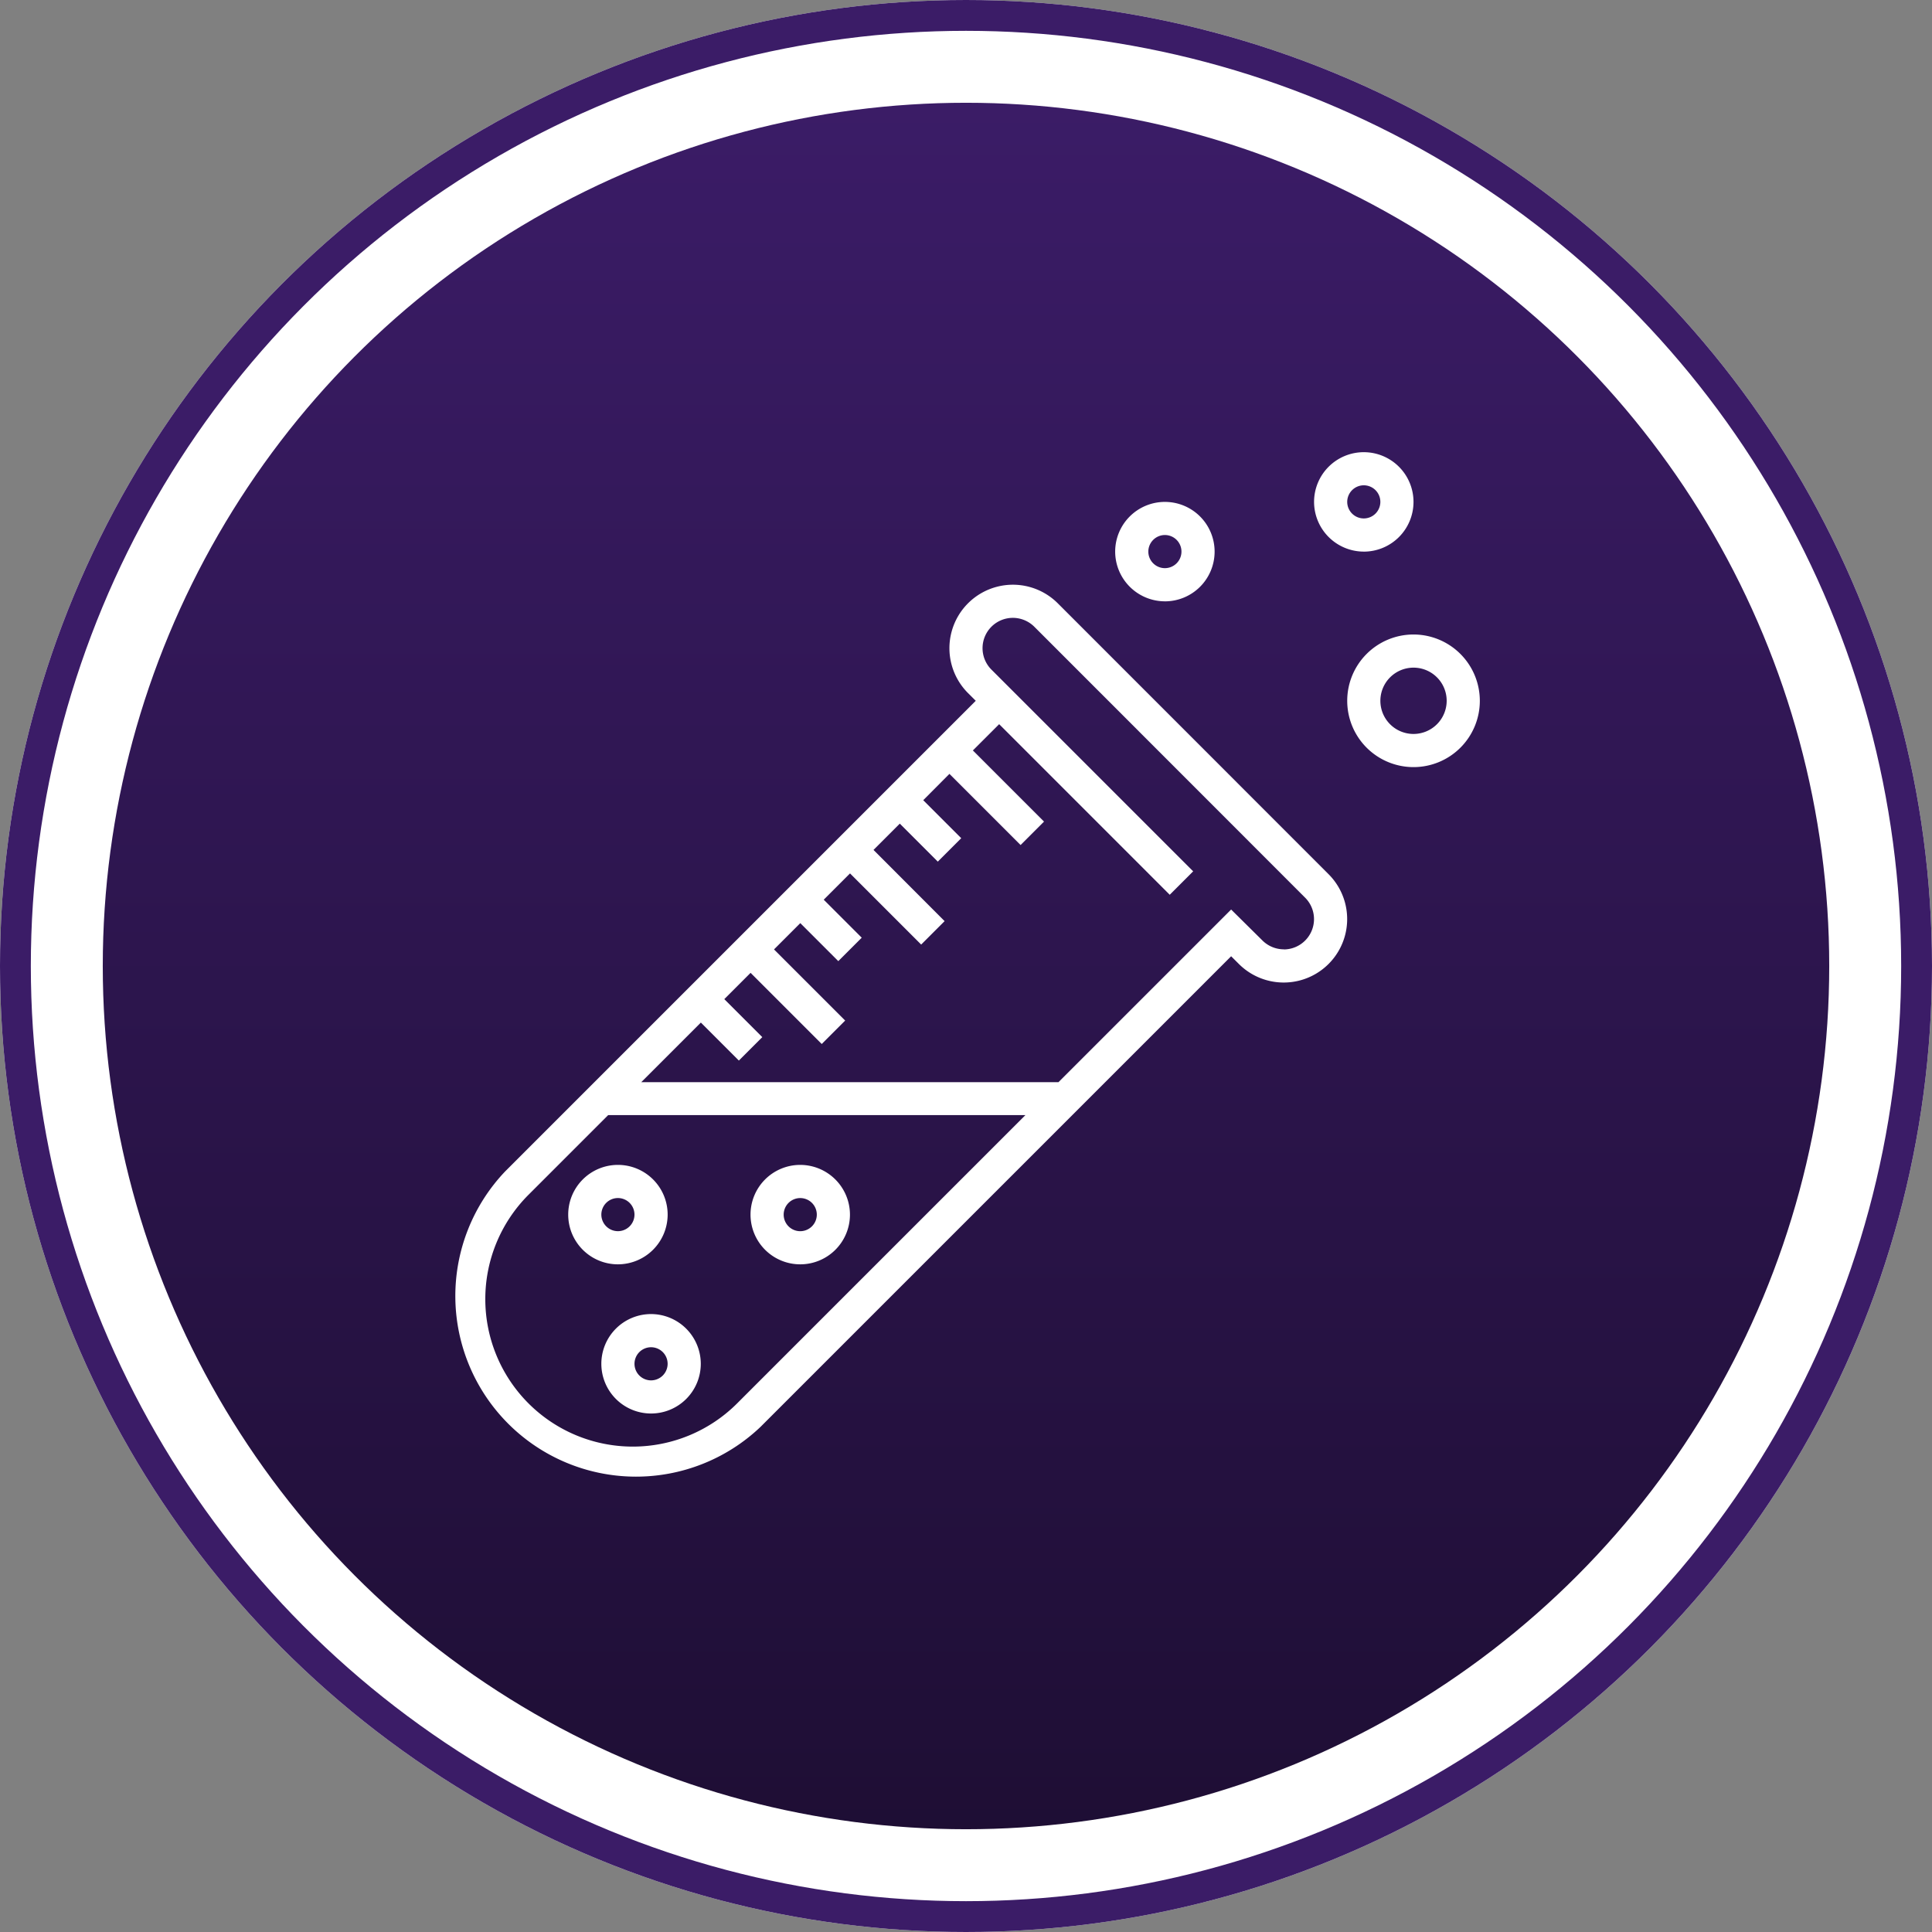
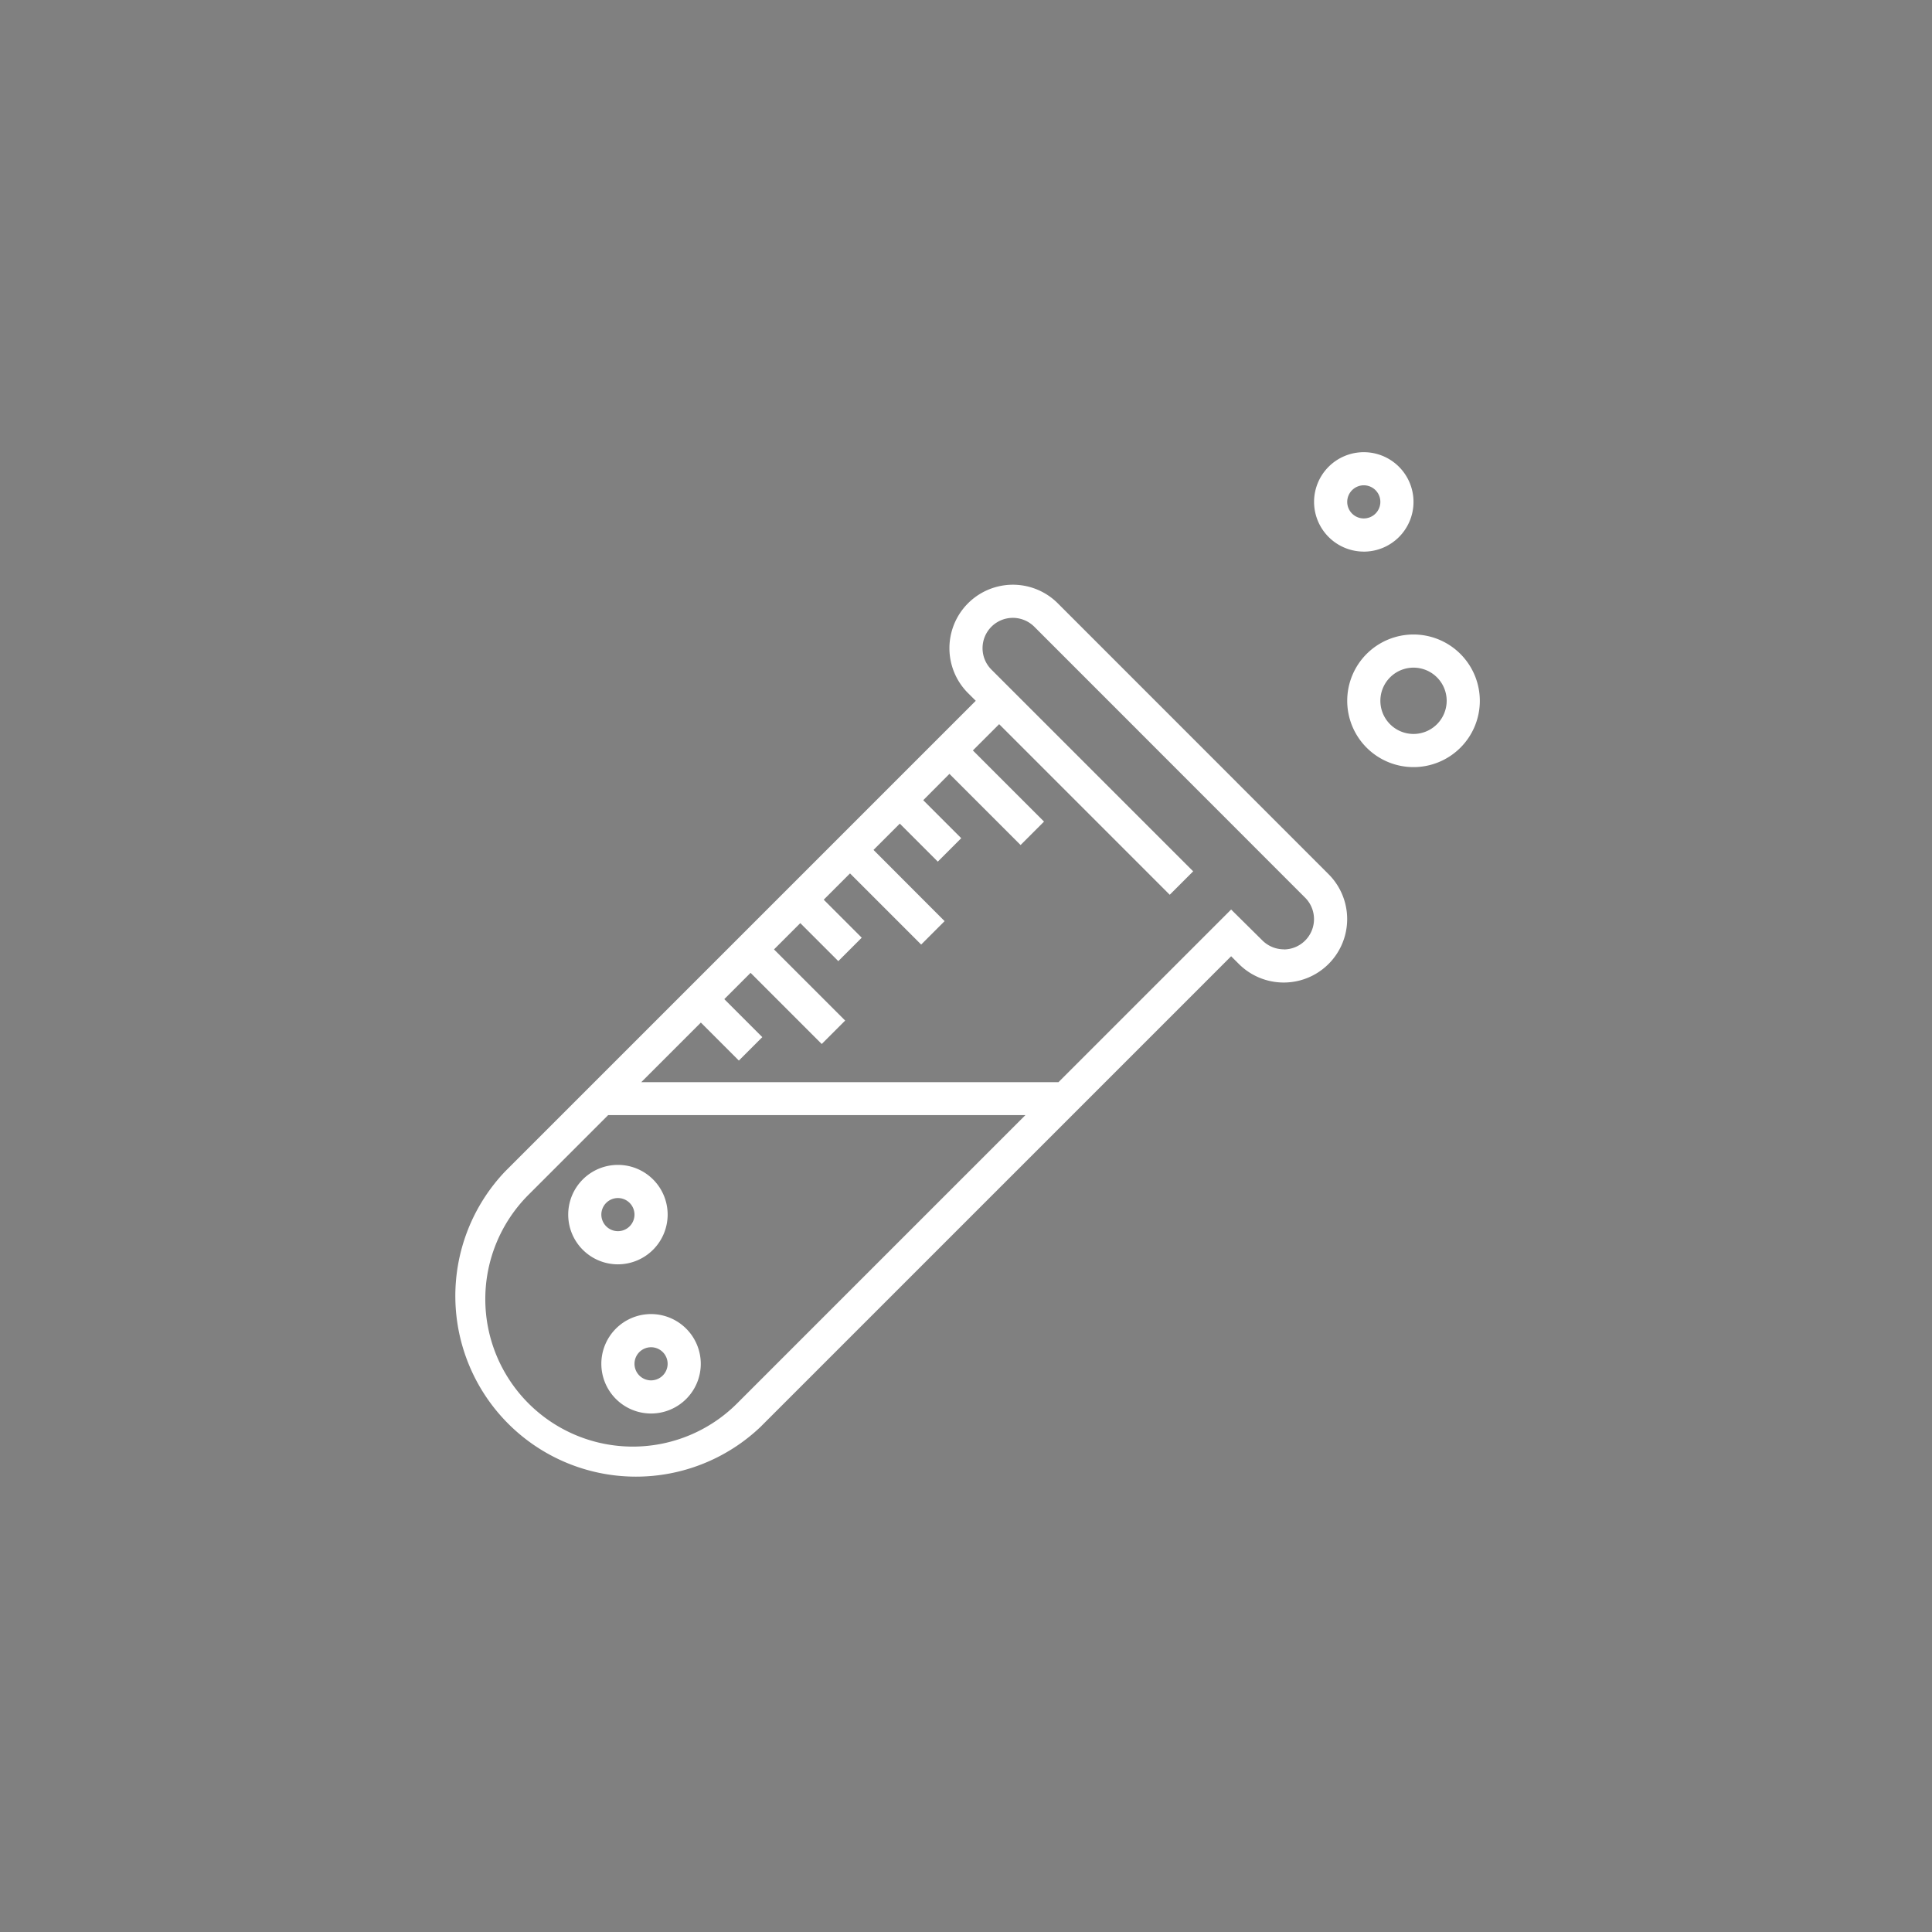
<svg xmlns="http://www.w3.org/2000/svg" width="94" height="94" viewBox="0 0 94 94">
  <rect x="0" y="0" width="94" height="94" fill="#808080" stroke="none" />
  <defs>
    <linearGradient id="linear-gradient" x1="0.5" x2="0.5" y2="1" gradientUnits="objectBoundingBox">
      <stop offset="0" stop-color="#3b1c67" />
      <stop offset="1" stop-color="#1e0e34" />
    </linearGradient>
    <clipPath id="clip-path">
      <rect id="Rectangle_2481" data-name="Rectangle 2481" width="50" height="50" fill="#fff" />
    </clipPath>
  </defs>
  <g id="Groupe_5793" data-name="Groupe 5793" transform="translate(-79 -770)">
    <g id="Ellipse_12" data-name="Ellipse 12" transform="translate(79 770)" fill="#fff" stroke="#3b1c67" stroke-width="1.5">
-       <circle cx="47" cy="47" r="47" stroke="none" />
-       <circle cx="47" cy="47" r="46.25" fill="none" />
-     </g>
+       </g>
    <g id="Groupe_5769" data-name="Groupe 5769">
-       <circle id="Ellipse_3" data-name="Ellipse 3" cx="42" cy="42" r="42" transform="translate(84 775)" fill="url(#linear-gradient)" />
      <g id="Groupe_5717" data-name="Groupe 5717" transform="translate(101 792)">
        <g id="Groupe_5716" data-name="Groupe 5716" clip-path="url(#clip-path)">
          <path id="Tracé_4629" data-name="Tracé 4629" d="M29.464,64.9A3.087,3.087,0,0,0,25.1,69.271l.375.374-22.9,22.9A8.79,8.79,0,0,0,15,104.974l22.9-22.9.375.374a3.087,3.087,0,0,0,4.366-4.366Zm-15.6,38.929a7.177,7.177,0,0,1-10.15-10.15l3.878-3.878h20.3Zm26.6-22.092a1.484,1.484,0,0,1-1.043-.432L37.9,79.8l-8.4,8.4H9.2L12.1,85.3l1.849,1.849,1.14-1.14-1.849-1.849,1.279-1.279,3.462,3.462,1.14-1.14-3.462-3.462,1.279-1.279,1.849,1.849,1.14-1.14-1.849-1.849,1.279-1.279,3.462,3.462,1.14-1.14L20.5,76.9l1.279-1.279,1.849,1.849,1.14-1.14-1.849-1.849L24.194,73.2l3.462,3.462,1.14-1.14-3.462-3.462,1.279-1.278,8.3,8.3,1.14-1.14-9.816-9.815a1.475,1.475,0,0,1,1.043-2.518,1.484,1.484,0,0,1,1.043.432L41.5,79.224a1.475,1.475,0,0,1-1.043,2.518" transform="translate(0 -57.548)" fill="#fff" />
          <path id="Tracé_4630" data-name="Tracé 4630" d="M435.226,88a3.226,3.226,0,1,0,3.226,3.226A3.229,3.229,0,0,0,435.226,88m0,4.839a1.613,1.613,0,1,1,1.613-1.613,1.615,1.615,0,0,1-1.613,1.613" transform="translate(-388.452 -79.129)" fill="#fff" />
-           <path id="Tracé_4631" data-name="Tracé 4631" d="M322.419,28.839A2.419,2.419,0,1,0,320,26.419a2.423,2.423,0,0,0,2.419,2.419m0-3.226a.806.806,0,1,1-.806.806.808.808,0,0,1,.806-.806" transform="translate(-287.742 -21.581)" fill="#fff" />
          <path id="Tracé_4632" data-name="Tracé 4632" d="M418.419,4.839A2.419,2.419,0,1,0,416,2.419a2.423,2.423,0,0,0,2.419,2.419m0-3.226a.806.806,0,1,1-.806.806.808.808,0,0,1,.806-.806" transform="translate(-374.065)" fill="#fff" />
          <path id="Tracé_4633" data-name="Tracé 4633" d="M60.839,346.419a2.419,2.419,0,1,0-2.419,2.419,2.423,2.423,0,0,0,2.419-2.419m-3.226,0a.806.806,0,1,1,.806.806.808.808,0,0,1-.806-.806" transform="translate(-50.355 -309.323)" fill="#fff" />
-           <path id="Tracé_4634" data-name="Tracé 4634" d="M146.419,344a2.419,2.419,0,1,0,2.419,2.419A2.423,2.423,0,0,0,146.419,344m0,3.226a.806.806,0,1,1,.806-.806.808.808,0,0,1-.806.806" transform="translate(-129.484 -309.323)" fill="#fff" />
          <path id="Tracé_4635" data-name="Tracé 4635" d="M74.419,416a2.419,2.419,0,1,0,2.419,2.419A2.423,2.423,0,0,0,74.419,416m0,3.226a.806.806,0,1,1,.806-.806.808.808,0,0,1-.806.806" transform="translate(-64.742 -374.065)" fill="#fff" />
        </g>
      </g>
    </g>
  </g>
</svg>